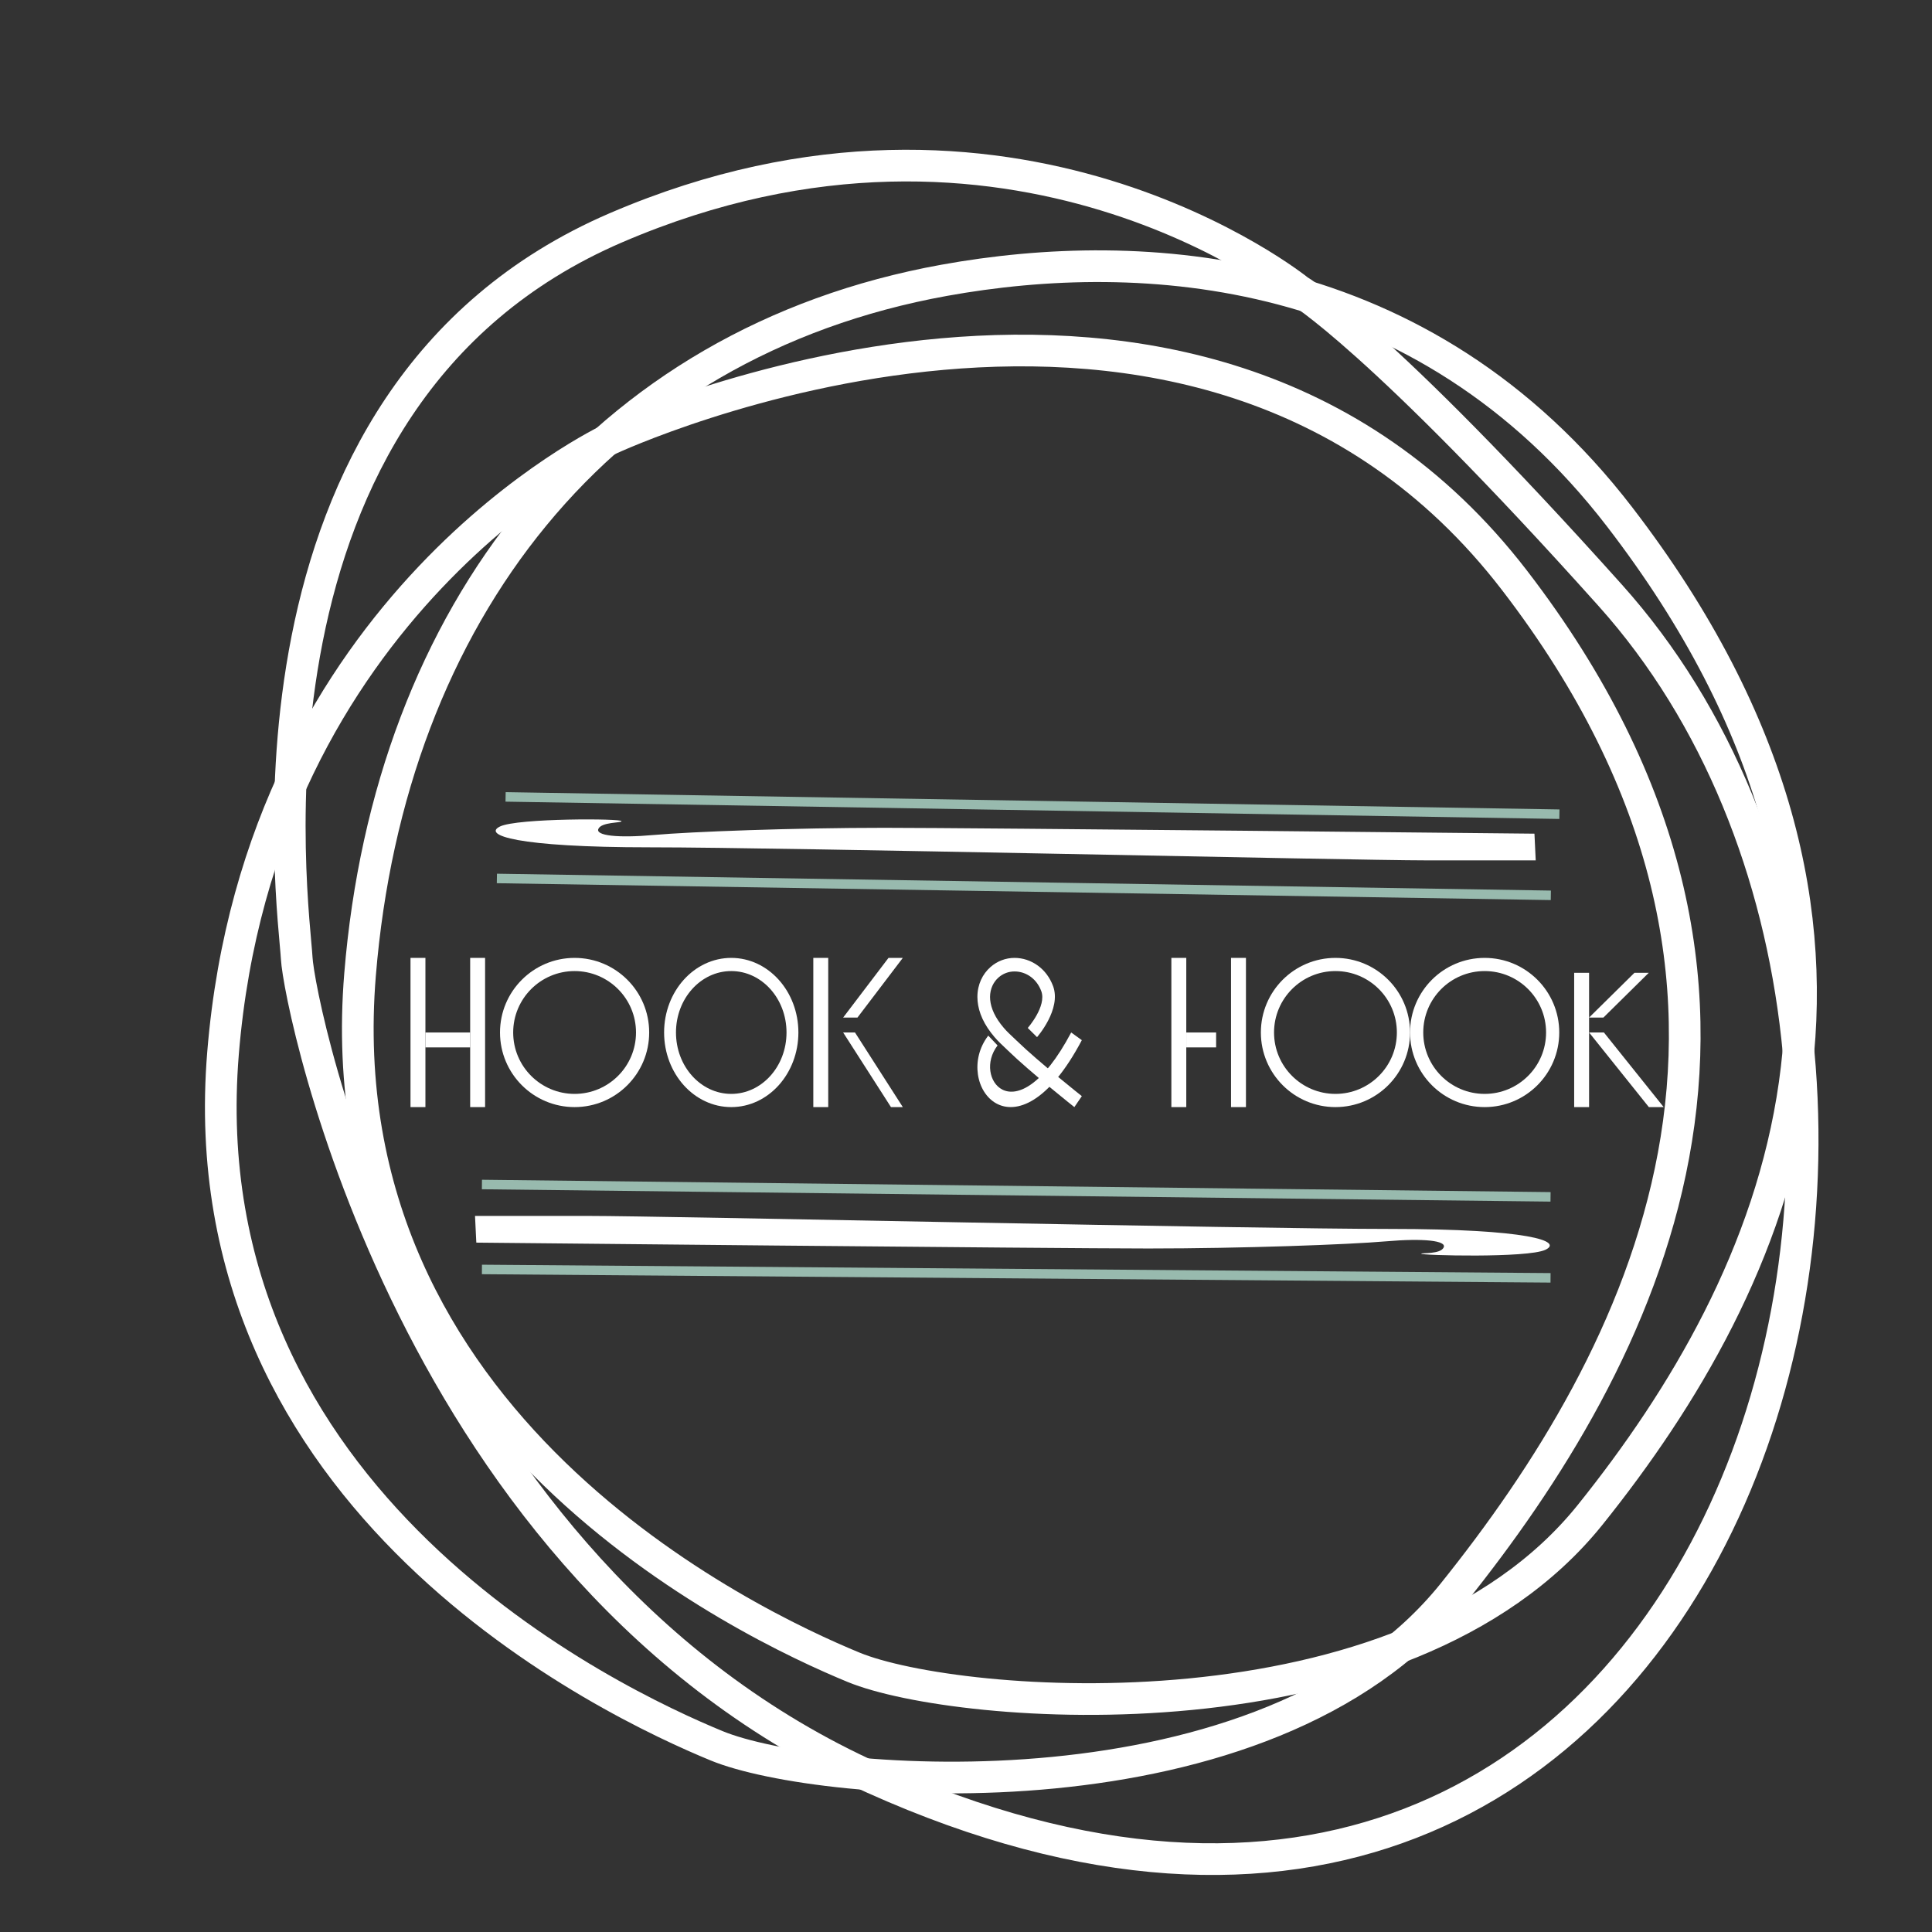
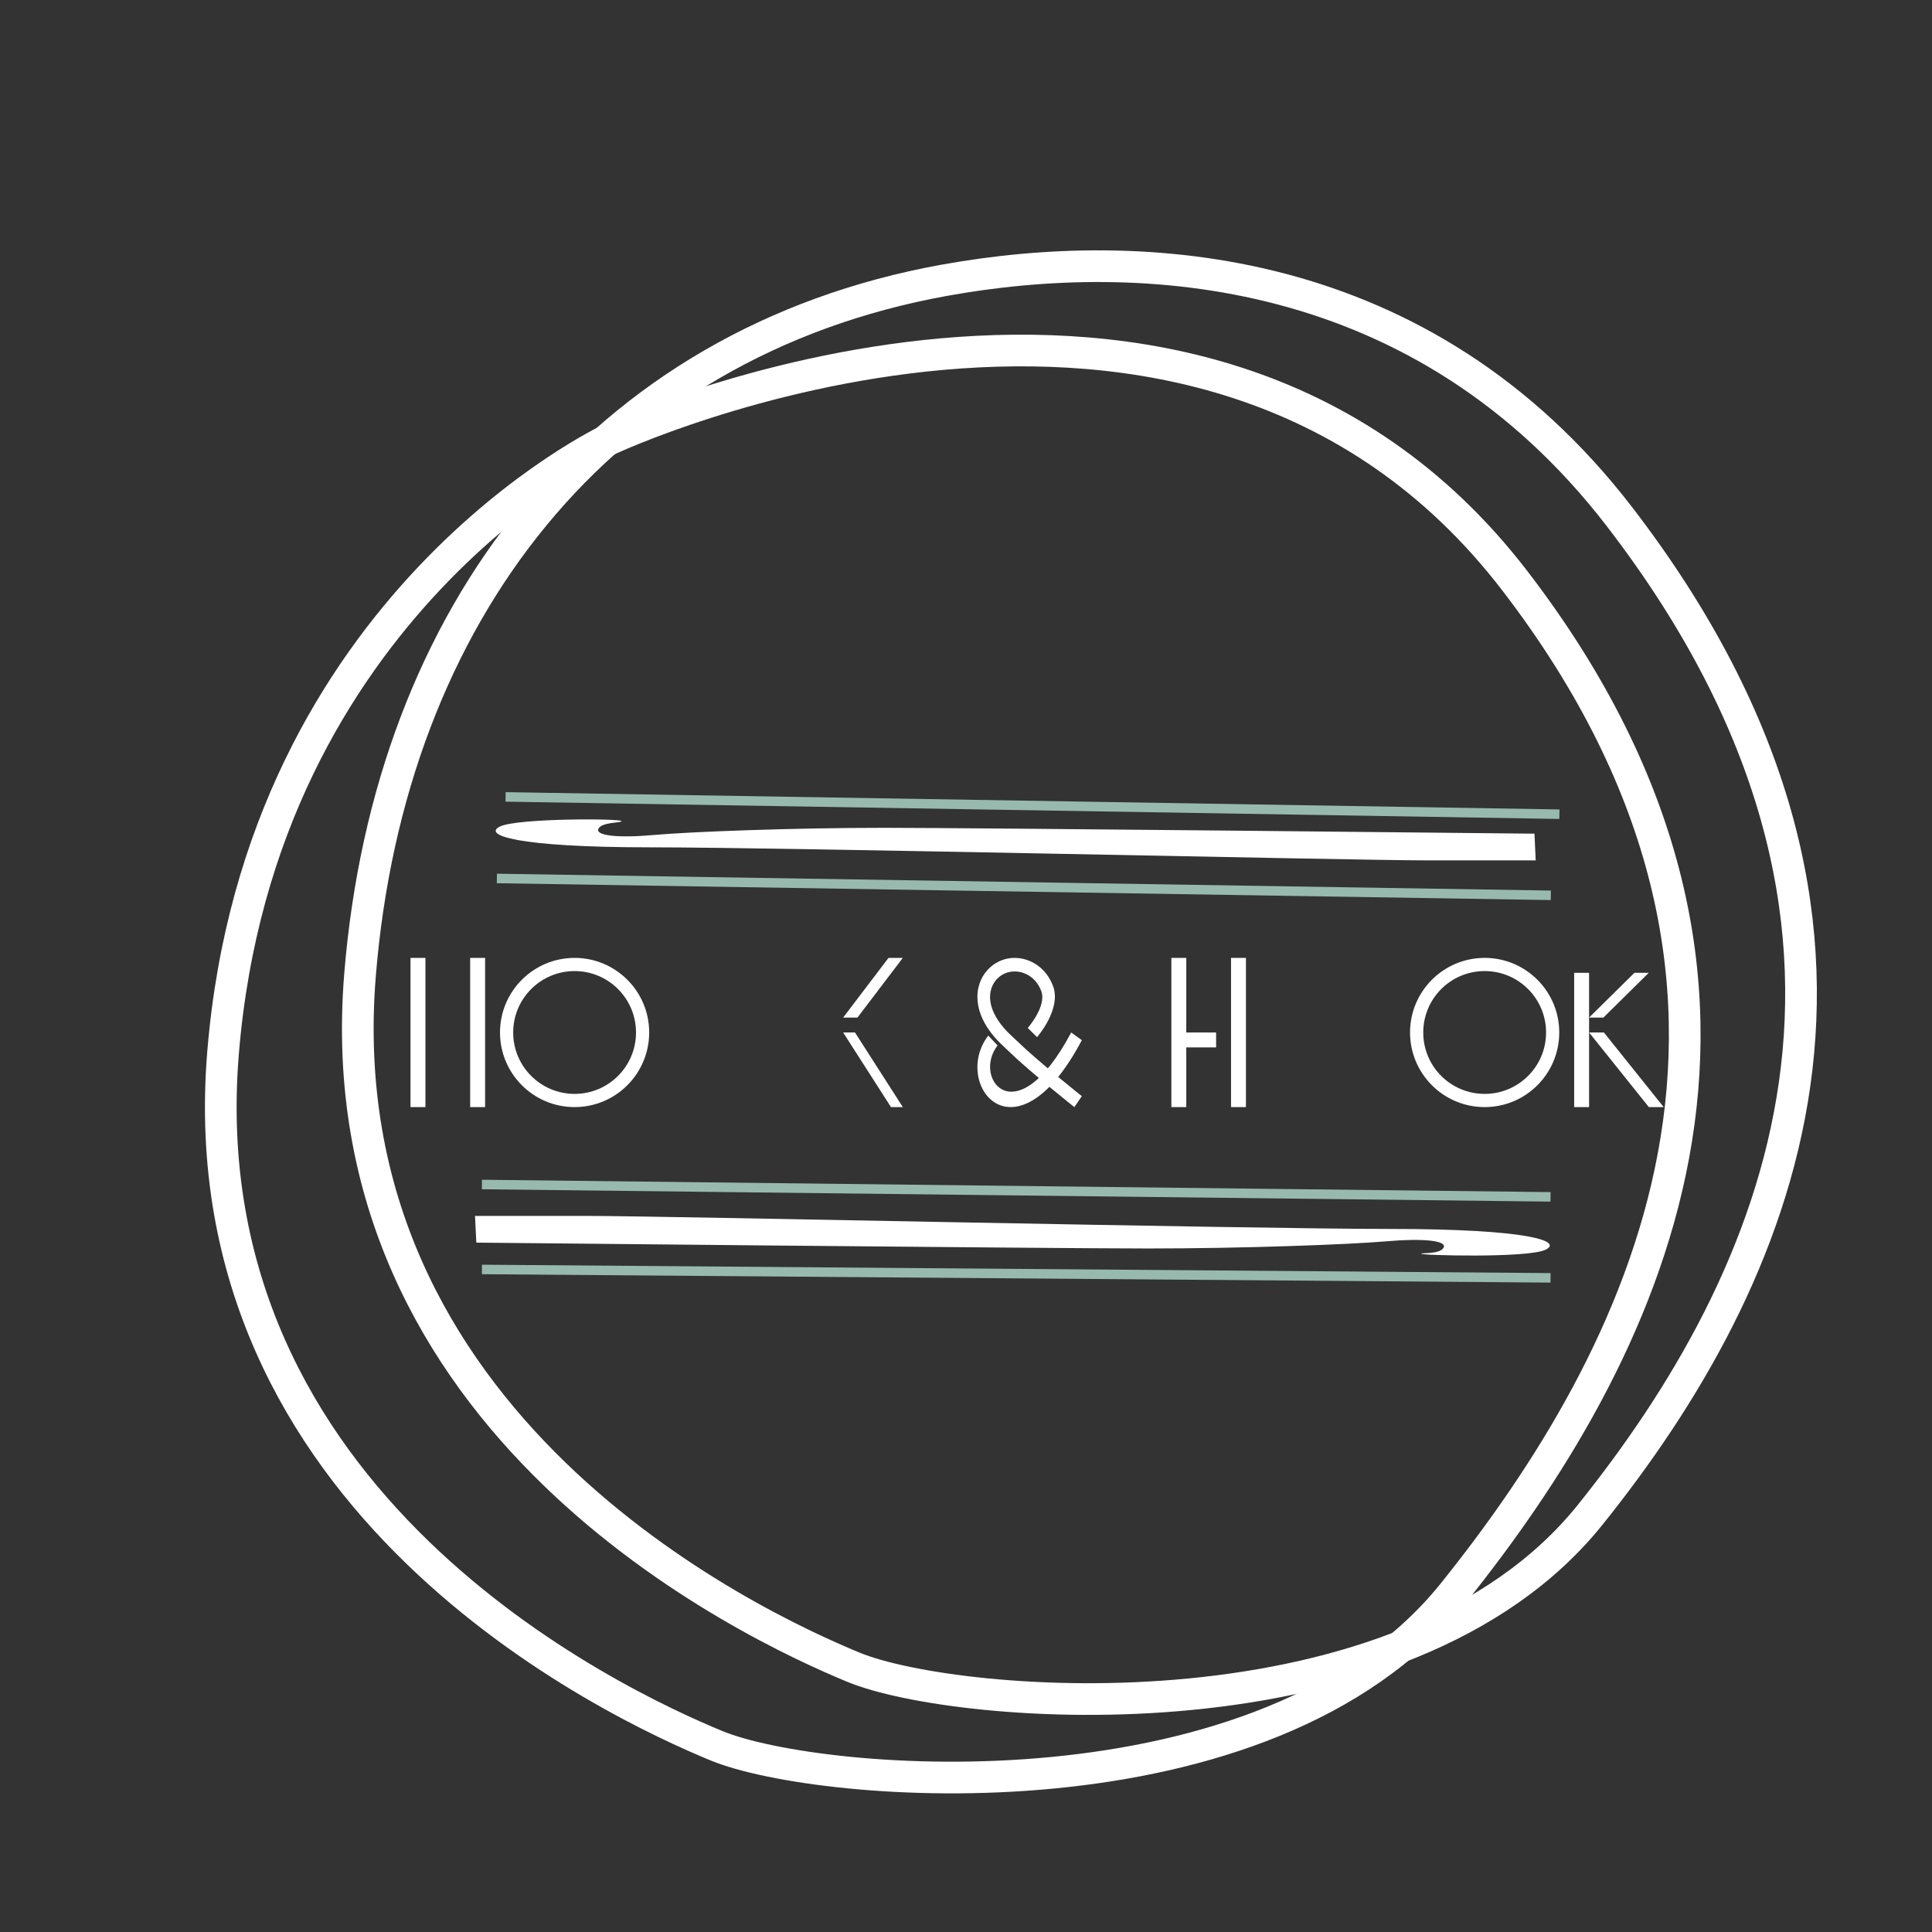
<svg xmlns="http://www.w3.org/2000/svg" width="61" height="61" viewBox="0 0 61 61" fill="none">
  <rect x="0" y="0" width="61" height="61" fill="#333333" stroke="none" />
  <path fill-rule="evenodd" clip-rule="evenodd" d="M19.622 25.929C19.684 25.839 16.33 25.828 15.785 26.096C15.24 26.363 16.269 26.753 20.529 26.753C24.788 26.753 42.715 27.165 45.016 27.165C47.317 27.165 48.488 27.165 48.488 27.165L48.448 26.322C48.448 26.322 30.784 26.137 27.917 26.137C25.051 26.137 21.801 26.26 20.65 26.363C19.499 26.466 18.792 26.383 18.894 26.168C18.995 25.952 19.618 25.984 19.622 25.929Z" fill="white" />
  <path fill-rule="evenodd" clip-rule="evenodd" d="M44.872 39.584C44.831 39.637 48.231 39.727 48.794 39.46C49.357 39.193 48.293 38.802 43.891 38.802C39.49 38.802 20.964 38.391 18.586 38.391C16.208 38.391 14.998 38.391 14.998 38.391L15.039 39.234C15.039 39.234 33.293 39.419 36.256 39.419C39.218 39.419 42.577 39.296 43.766 39.193C44.955 39.09 45.686 39.173 45.581 39.388C45.476 39.604 44.897 39.55 44.872 39.584Z" fill="white" />
-   <path d="M40.998 9.166C40.998 9.166 31.927 1.823 19.446 7.192C6.965 12.562 9.291 28.748 9.368 30.248C9.446 31.749 13.012 49.593 27.586 56.147C54.602 68.295 64.427 33.959 50.843 18.799C43.556 10.666 40.998 9.166 40.998 9.166Z" stroke="white" />
  <path d="M19.252 13.864C19.252 13.864 8.205 19.036 7.042 33.249C5.879 47.461 19.369 53.778 22.625 55.12C25.881 56.463 39.99 57.647 45.882 50.304C51.773 42.961 57.898 31.433 47.82 18.326C37.742 5.218 19.252 13.864 19.252 13.864Z" stroke="white" />
  <path d="M11.368 30.771C10.205 44.983 23.695 51.3 26.951 52.642C30.206 53.985 44.316 55.169 50.208 47.826C56.099 40.483 61.216 29.428 51.138 16.321C44.923 8.238 36.038 7.724 29.813 8.85C18.951 10.814 12.301 19.371 11.368 30.771Z" stroke="white" />
  <path d="M15.963 25.161L49.236 25.707" stroke="#98BAAE" stroke-width="0.3" />
  <line x1="15.216" y1="37.399" x2="48.956" y2="37.789" stroke="#98BAAE" stroke-width="0.3" />
  <line x1="15.216" y1="40.081" x2="48.956" y2="40.346" stroke="#98BAAE" stroke-width="0.3" />
  <line y1="-0.15" x2="33.277" y2="-0.15" transform="matrix(1 0.016 -0.016 1 15.686 27.886)" stroke="#98BAAE" stroke-width="0.3" />
  <path fill-rule="evenodd" clip-rule="evenodd" d="M12.961 30.244V34.955H13.432V30.244H12.961Z" fill="white" />
  <path fill-rule="evenodd" clip-rule="evenodd" d="M14.845 30.244V34.955H15.316V30.244H14.845Z" fill="white" />
-   <path fill-rule="evenodd" clip-rule="evenodd" d="M13.432 33.07H14.845V32.599H13.432V33.07Z" fill="white" />
-   <path fill-rule="evenodd" clip-rule="evenodd" d="M25.679 30.244V34.955H26.15V30.244H25.679Z" fill="white" />
  <path fill-rule="evenodd" clip-rule="evenodd" d="M36.984 30.244V34.955H37.455V30.244H36.984Z" fill="white" />
  <path fill-rule="evenodd" clip-rule="evenodd" d="M37.455 33.07H38.397V32.599H37.455V33.07Z" fill="white" />
  <path fill-rule="evenodd" clip-rule="evenodd" d="M38.868 30.244V34.955H39.339V30.244H38.868Z" fill="white" />
  <path fill-rule="evenodd" clip-rule="evenodd" d="M28.053 30.244L26.621 32.128H27.073L28.505 30.244H28.053Z" fill="white" />
  <path fill-rule="evenodd" clip-rule="evenodd" d="M26.621 32.599L28.131 34.955H28.505L26.995 32.599H26.621Z" fill="white" />
  <path fill-rule="evenodd" clip-rule="evenodd" d="M49.702 30.715V34.955H50.173V30.715H49.702Z" fill="white" />
  <path fill-rule="evenodd" clip-rule="evenodd" d="M51.605 30.715L50.173 32.128H50.625L52.057 30.715H51.605Z" fill="white" />
-   <path fill-rule="evenodd" clip-rule="evenodd" d="M50.173 32.599L52.06 34.955H52.528L50.641 32.599H50.173Z" fill="white" />
+   <path fill-rule="evenodd" clip-rule="evenodd" d="M50.173 32.599L52.06 34.955H52.528L50.641 32.599H50.173" fill="white" />
  <path fill-rule="evenodd" clip-rule="evenodd" d="M18.142 30.244C18.792 30.244 19.381 30.508 19.807 30.934C20.234 31.36 20.497 31.949 20.497 32.599C20.497 33.249 20.234 33.838 19.807 34.265C19.381 34.691 18.792 34.955 18.142 34.955C17.492 34.955 16.903 34.691 16.477 34.265C16.05 33.838 15.787 33.249 15.787 32.599C15.787 31.949 16.05 31.36 16.477 30.934C16.903 30.508 17.492 30.244 18.142 30.244ZM19.513 31.228C19.162 30.877 18.677 30.66 18.142 30.66C17.607 30.66 17.122 30.877 16.771 31.228C16.42 31.579 16.203 32.064 16.203 32.599C16.203 33.135 16.42 33.62 16.771 33.97C17.122 34.321 17.607 34.538 18.142 34.538C18.677 34.538 19.162 34.321 19.513 33.97C19.864 33.62 20.081 33.135 20.081 32.599C20.081 32.064 19.864 31.579 19.513 31.228Z" fill="white" />
-   <path fill-rule="evenodd" clip-rule="evenodd" d="M23.088 30.244C23.673 30.244 24.203 30.508 24.587 30.934C24.97 31.36 25.208 31.949 25.208 32.599C25.208 33.249 24.97 33.838 24.587 34.265C24.203 34.691 23.673 34.955 23.088 34.955C22.503 34.955 21.973 34.691 21.589 34.265C21.206 33.838 20.968 33.249 20.968 32.599C20.968 31.949 21.206 31.36 21.589 30.934C21.973 30.508 22.503 30.244 23.088 30.244ZM24.322 31.228C24.006 30.877 23.57 30.66 23.088 30.66C22.606 30.66 22.17 30.877 21.854 31.228C21.538 31.579 21.343 32.064 21.343 32.599C21.343 33.135 21.538 33.62 21.854 33.97C22.17 34.321 22.606 34.538 23.088 34.538C23.57 34.538 24.006 34.321 24.322 33.97C24.638 33.62 24.833 33.135 24.833 32.599C24.833 32.064 24.638 31.579 24.322 31.228Z" fill="white" />
-   <path fill-rule="evenodd" clip-rule="evenodd" d="M42.165 30.244C42.816 30.244 43.404 30.508 43.831 30.934C44.257 31.36 44.52 31.949 44.52 32.599C44.52 33.249 44.257 33.838 43.831 34.265C43.404 34.691 42.816 34.955 42.165 34.955C41.515 34.955 40.926 34.691 40.5 34.265C40.074 33.838 39.81 33.249 39.81 32.599C39.81 31.949 40.074 31.36 40.5 30.934C40.926 30.508 41.515 30.244 42.165 30.244ZM43.536 31.228C43.185 30.877 42.701 30.66 42.165 30.66C41.63 30.66 41.145 30.877 40.794 31.228C40.443 31.579 40.226 32.064 40.226 32.599C40.226 33.135 40.443 33.62 40.794 33.97C41.145 34.321 41.63 34.538 42.165 34.538C42.701 34.538 43.185 34.321 43.536 33.97C43.887 33.62 44.104 33.135 44.104 32.599C44.104 32.064 43.887 31.579 43.536 31.228Z" fill="white" />
  <path fill-rule="evenodd" clip-rule="evenodd" d="M46.876 30.244C47.526 30.244 48.115 30.508 48.541 30.934C48.967 31.36 49.231 31.949 49.231 32.599C49.231 33.249 48.967 33.839 48.541 34.265C48.115 34.691 47.526 34.955 46.876 34.955C46.225 34.955 45.636 34.691 45.21 34.265C44.784 33.839 44.52 33.249 44.52 32.599C44.52 31.949 44.784 31.36 45.21 30.934C45.636 30.508 46.225 30.244 46.876 30.244ZM48.247 31.228C47.896 30.877 47.411 30.66 46.876 30.66C46.34 30.66 45.855 30.877 45.504 31.228C45.154 31.579 44.937 32.064 44.937 32.599C44.937 33.135 45.154 33.62 45.504 33.97C45.855 34.321 46.34 34.538 46.876 34.538C47.411 34.538 47.896 34.321 48.247 33.97C48.598 33.62 48.815 33.135 48.815 32.599C48.815 32.064 48.598 31.579 48.247 31.228Z" fill="white" />
  <path fill-rule="evenodd" clip-rule="evenodd" d="M32.45 32.456C32.452 32.454 33.053 31.77 32.877 31.294C32.804 31.097 32.686 30.946 32.545 30.842C32.393 30.73 32.213 30.672 32.034 30.672C31.844 30.671 31.665 30.741 31.528 30.862C31.447 30.933 31.38 31.022 31.333 31.126C31.286 31.23 31.26 31.348 31.259 31.476C31.259 31.728 31.358 32.022 31.598 32.336C31.733 32.511 31.824 32.597 31.954 32.719C32.006 32.768 32.062 32.821 32.105 32.863C32.788 33.526 34.154 34.606 34.157 34.609L33.921 34.955C33.917 34.951 32.532 33.856 31.836 33.18C31.768 33.113 31.727 33.075 31.691 33.041C31.547 32.905 31.445 32.81 31.29 32.607C30.985 32.21 30.86 31.82 30.86 31.476C30.86 31.279 30.901 31.099 30.973 30.939C31.045 30.78 31.149 30.642 31.274 30.532C31.482 30.349 31.75 30.243 32.034 30.244C32.292 30.244 32.552 30.328 32.772 30.49C32.976 30.64 33.146 30.856 33.25 31.137C33.519 31.865 32.745 32.744 32.743 32.746L32.45 32.456V32.456Z" fill="white" />
  <path fill-rule="evenodd" clip-rule="evenodd" d="M31.497 33.008C31.1 33.525 31.236 34.194 31.65 34.403C32.111 34.635 32.92 34.3 33.821 32.599L34.157 32.842C32.049 36.836 30.037 34.215 31.203 32.698L31.497 33.008V33.008Z" fill="white" />
</svg>